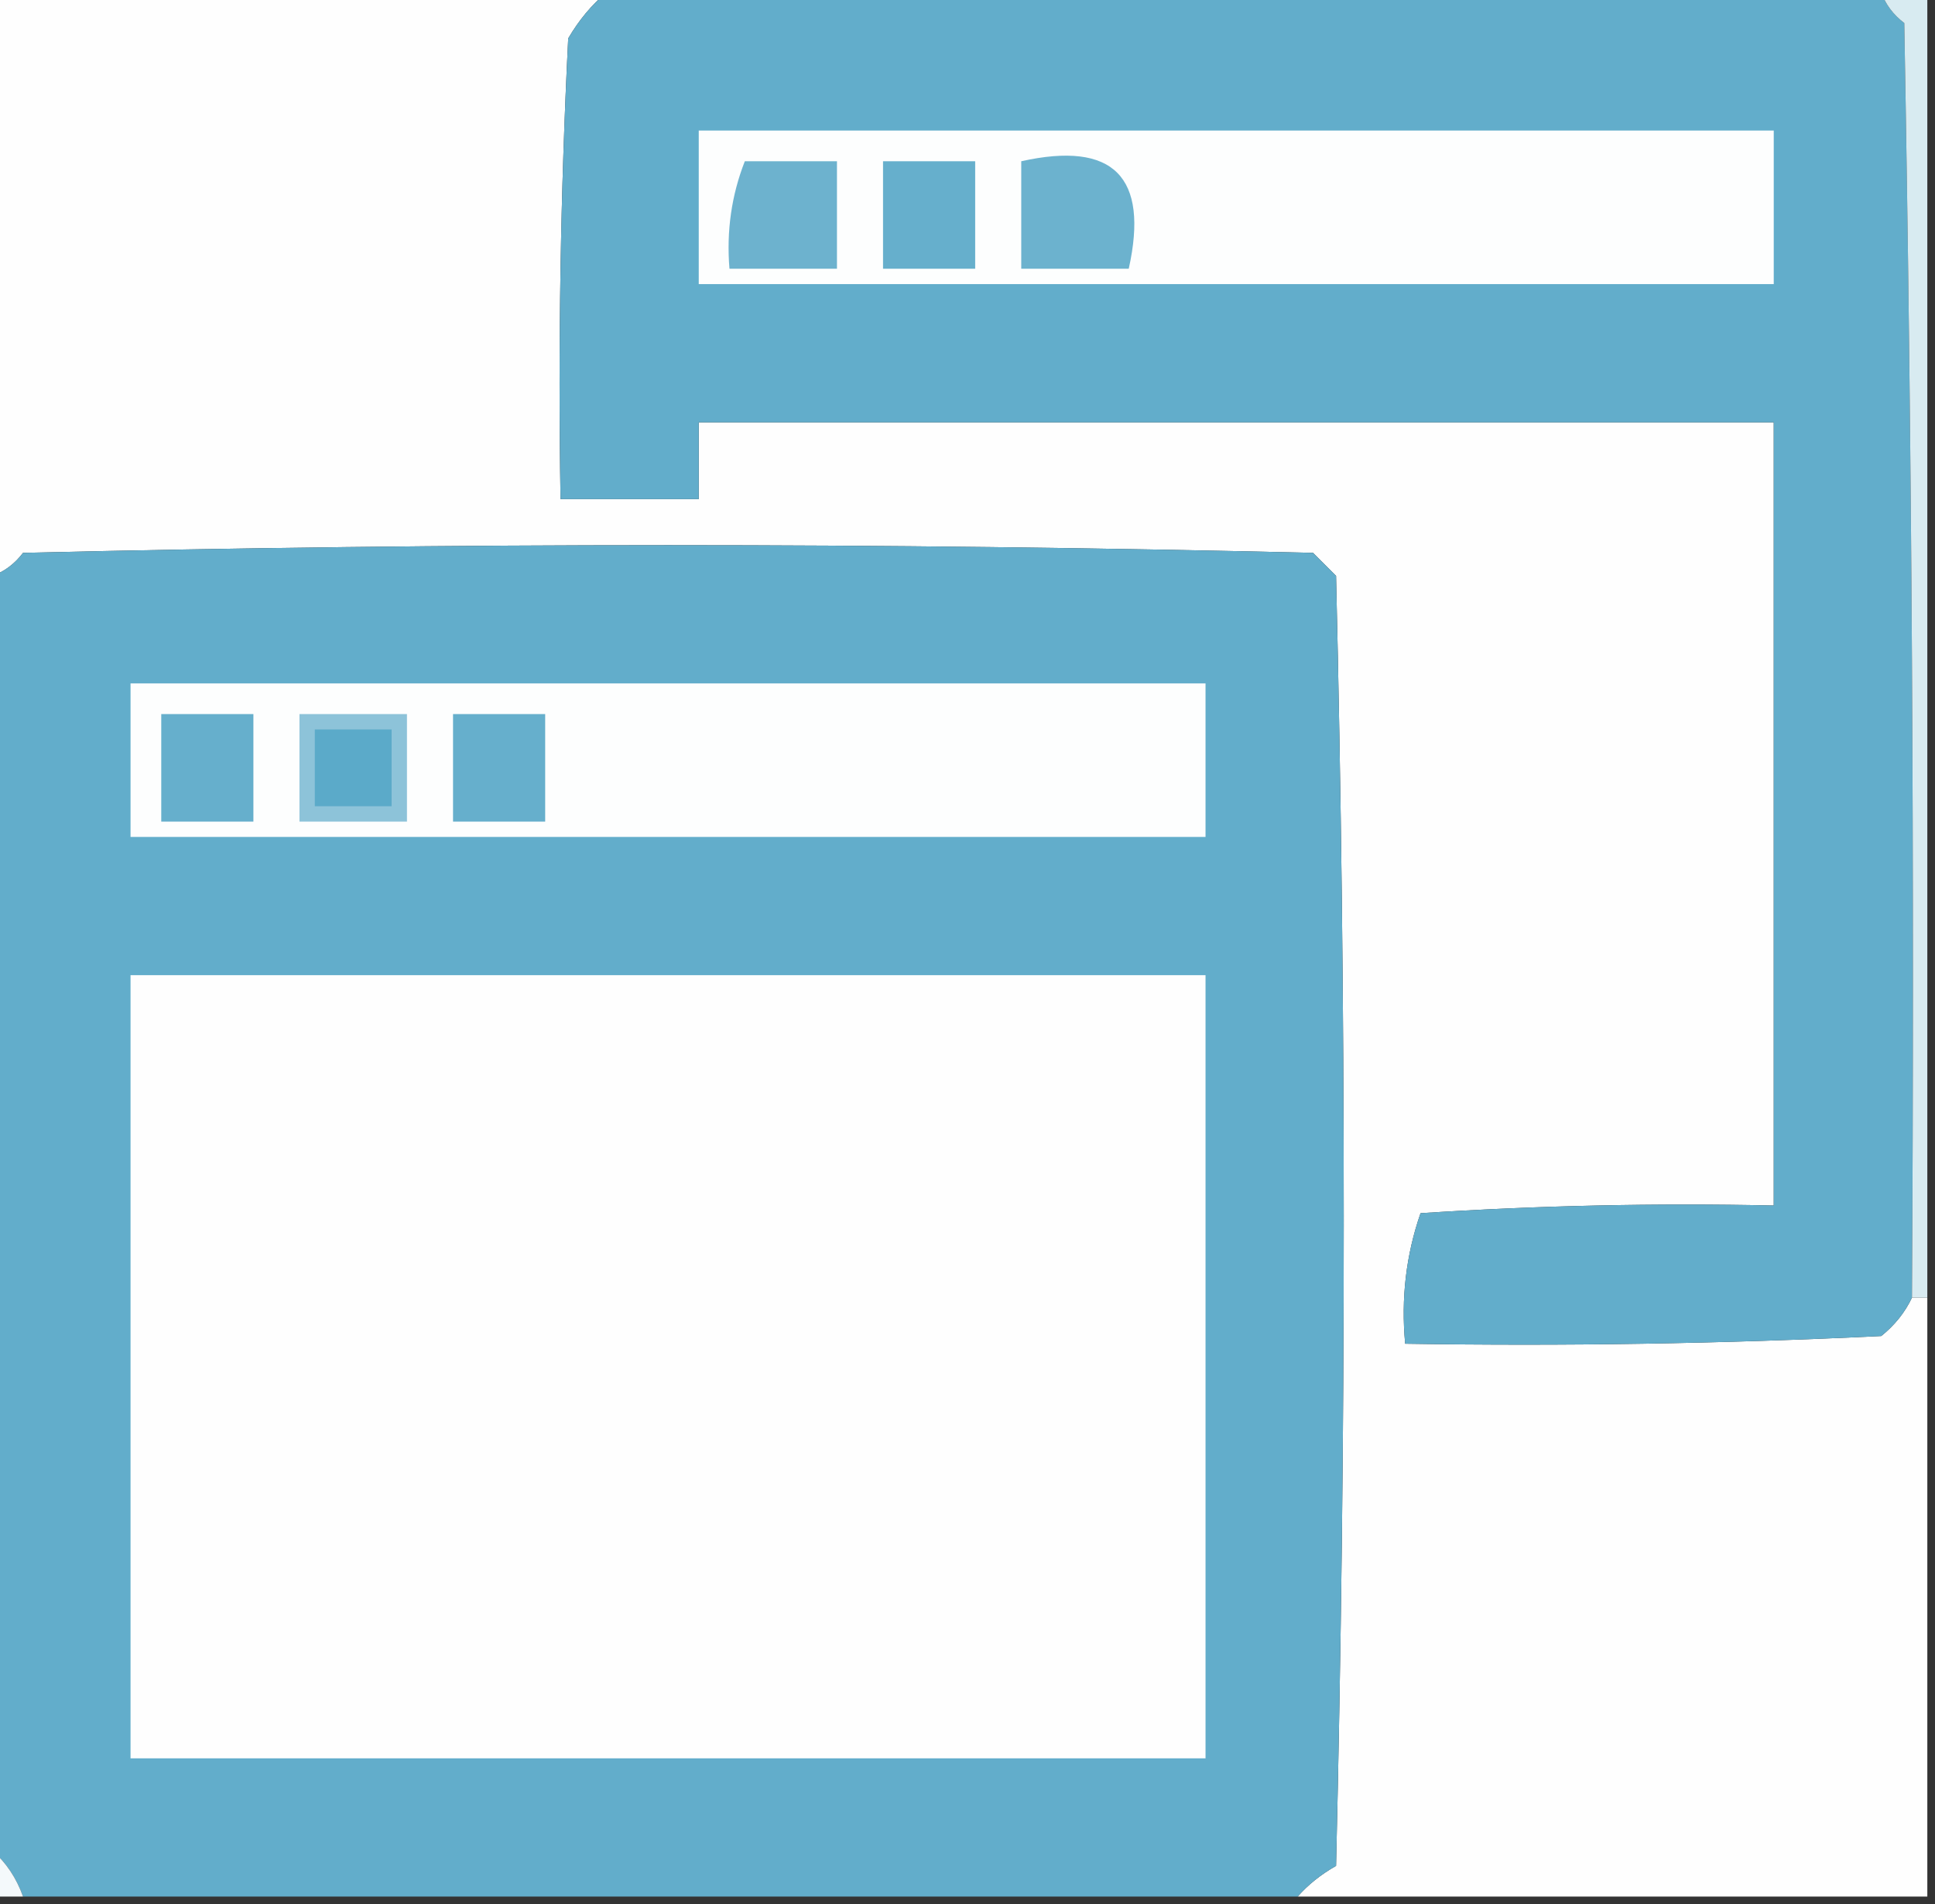
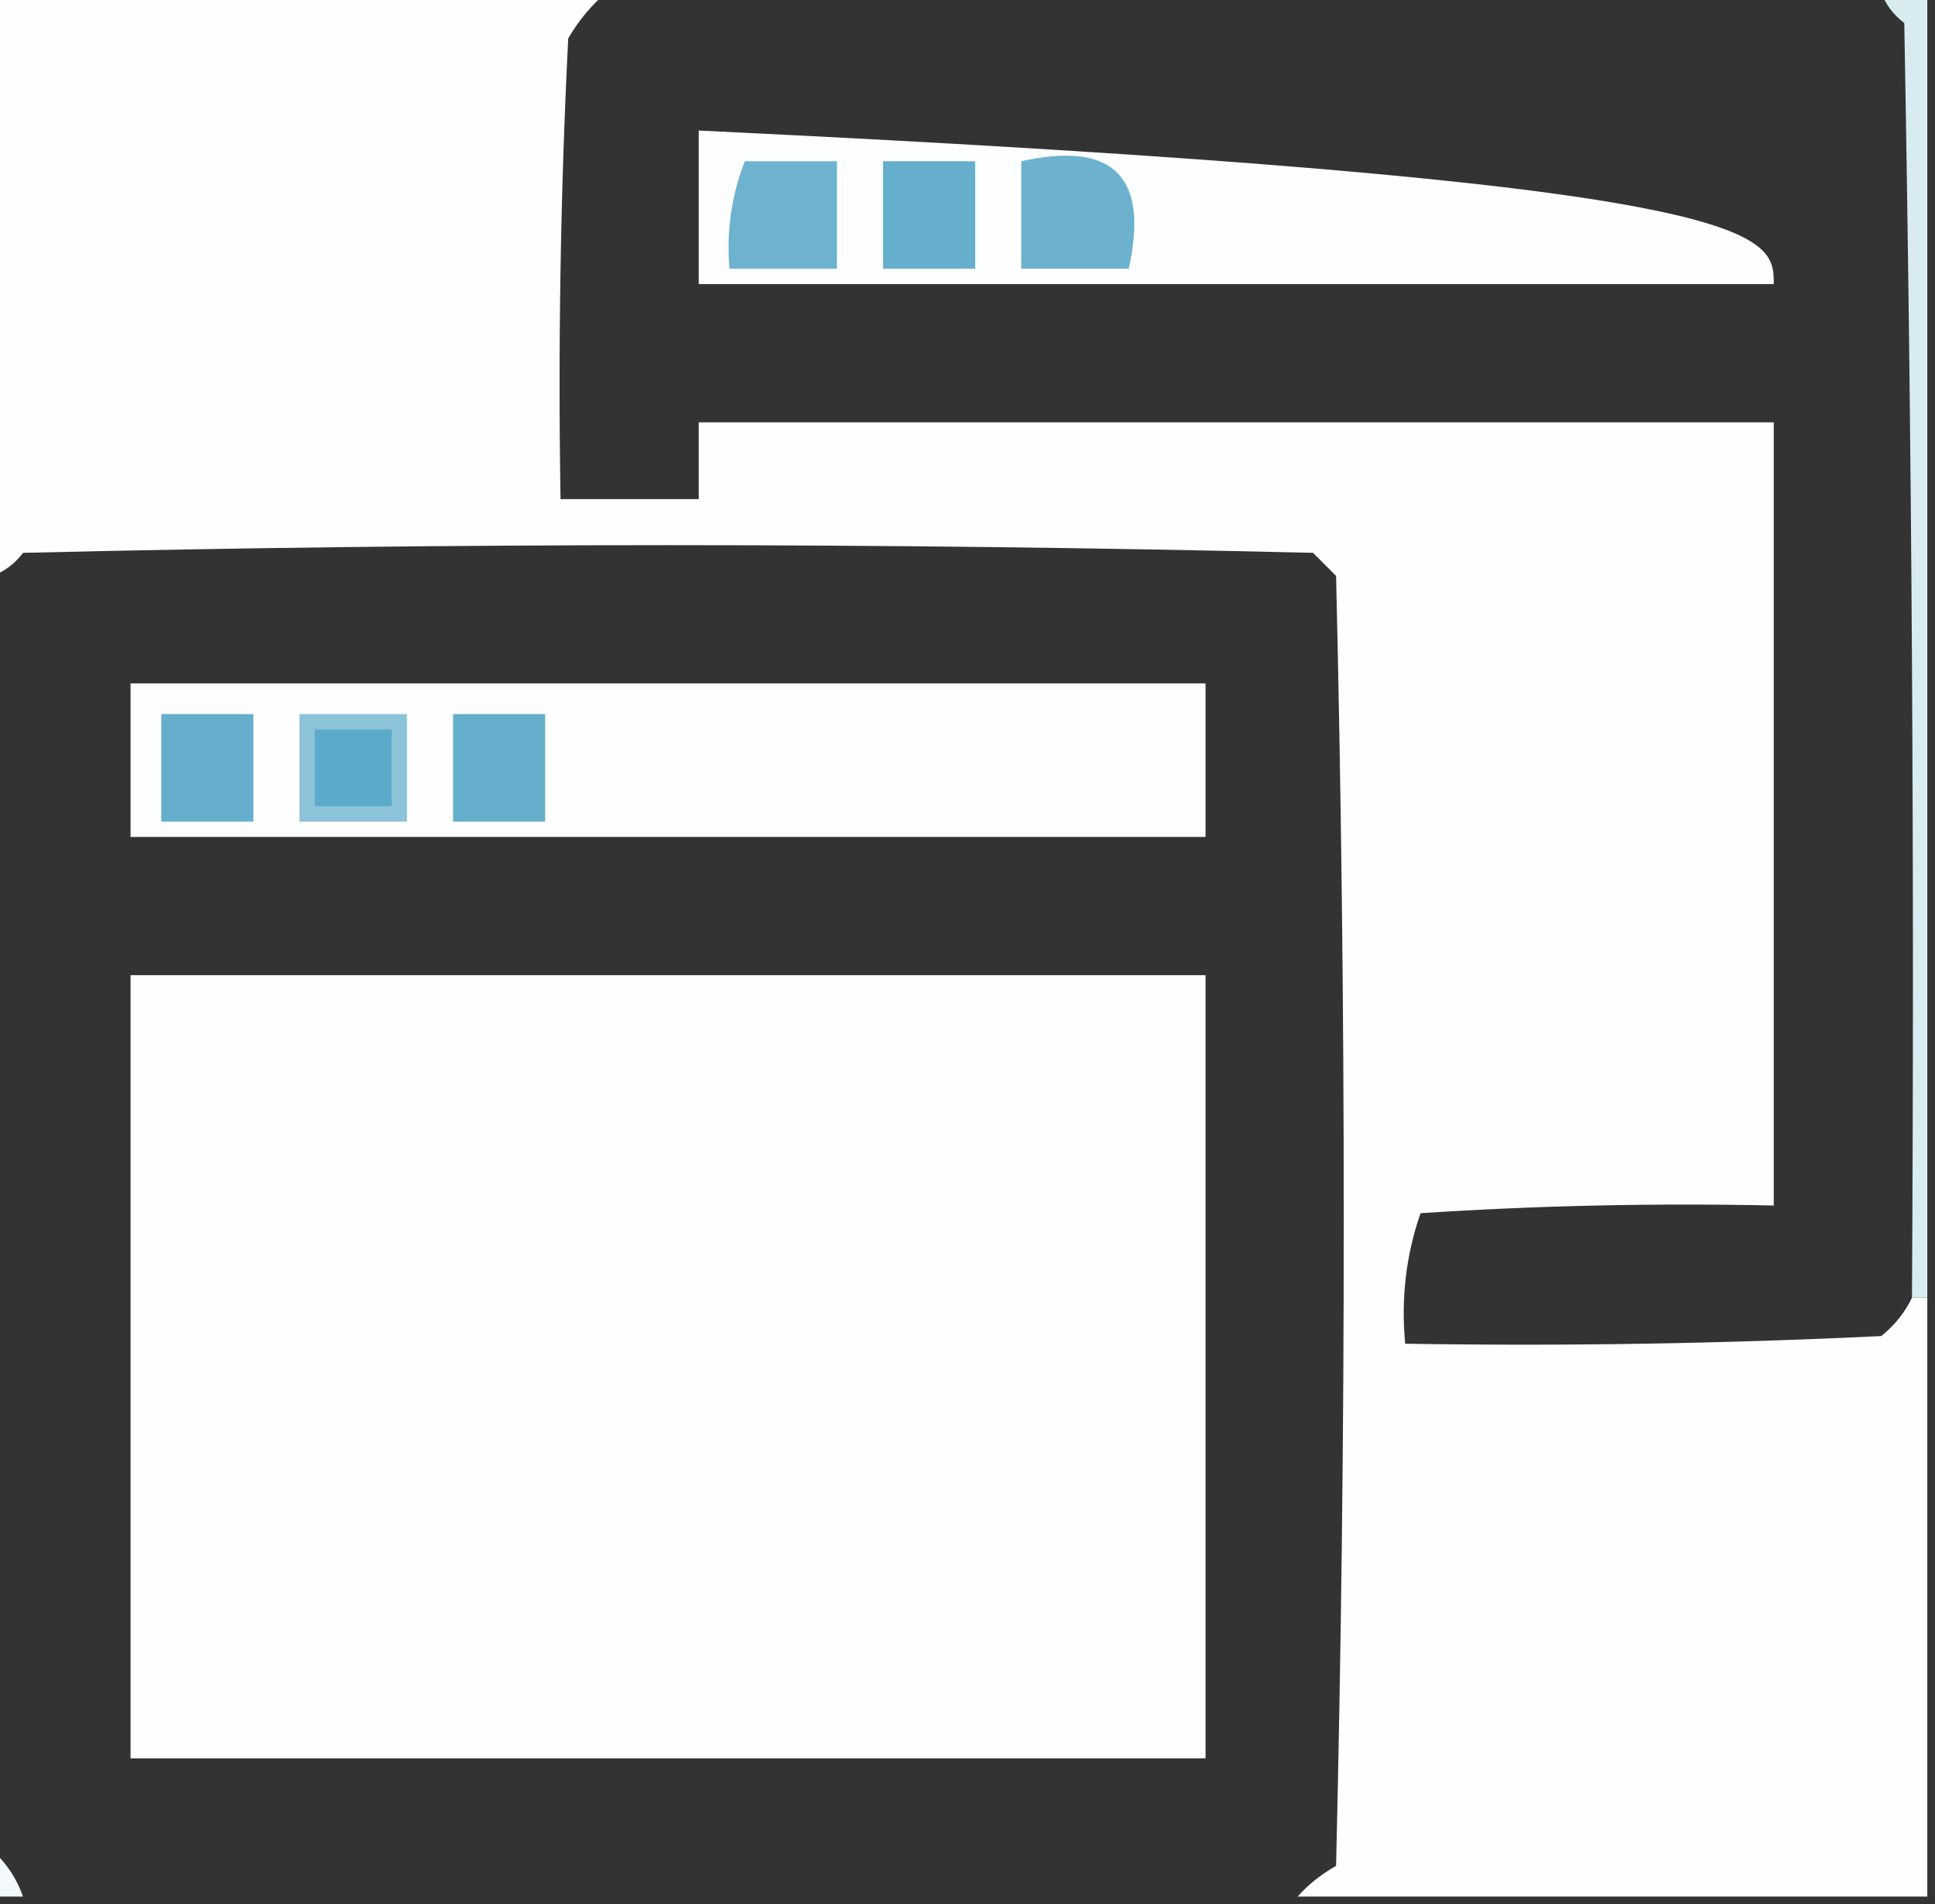
<svg xmlns="http://www.w3.org/2000/svg" version="1.1" width="126px" height="124px" style="shape-rendering:geometricPrecision; text-rendering:geometricPrecision; image-rendering:optimizeQuality; fill-rule:evenodd; clip-rule:evenodd">
  <rect width="100%" height="100%" fill="#333333" stroke="none" />
  <g>
    <path style="opacity:1" fill="#fefefe" d="M -0.5,-0.5 C 12.833,-0.5 26.167,-0.5 39.5,-0.5C 38.531,0.309 37.698,1.309 37,2.5C 36.5,12.494 36.334,22.494 36.5,32.5C 39.5,32.5 42.5,32.5 45.5,32.5C 45.5,30.833 45.5,29.167 45.5,27.5C 68.833,27.5 92.167,27.5 115.5,27.5C 115.5,44.5 115.5,61.5 115.5,78.5C 107.826,78.334 100.159,78.5 92.5,79C 91.556,81.719 91.223,84.552 91.5,87.5C 101.839,87.666 112.172,87.5 122.5,87C 123.381,86.292 124.047,85.458 124.5,84.5C 124.833,84.5 125.167,84.5 125.5,84.5C 125.5,97.5 125.5,110.5 125.5,123.5C 111.833,123.5 98.167,123.5 84.5,123.5C 85.172,122.733 86.005,122.066 87,121.5C 87.667,93.5 87.667,65.5 87,37.5C 86.5,37 86,36.5 85.5,36C 57.5,35.333 29.5,35.333 1.5,36C 0.956,36.717 0.289,37.217 -0.5,37.5C -0.5,24.833 -0.5,12.167 -0.5,-0.5 Z" />
  </g>
  <g>
-     <path style="opacity:1" fill="#62adcb" d="M 39.5,-0.5 C 67.167,-0.5 94.833,-0.5 122.5,-0.5C 122.783,0.289 123.283,0.956 124,1.5C 124.5,29.165 124.667,56.831 124.5,84.5C 124.047,85.458 123.381,86.292 122.5,87C 112.172,87.5 101.839,87.666 91.5,87.5C 91.223,84.552 91.556,81.719 92.5,79C 100.159,78.5 107.826,78.334 115.5,78.5C 115.5,61.5 115.5,44.5 115.5,27.5C 92.167,27.5 68.833,27.5 45.5,27.5C 45.5,29.167 45.5,30.833 45.5,32.5C 42.5,32.5 39.5,32.5 36.5,32.5C 36.334,22.494 36.5,12.494 37,2.5C 37.698,1.309 38.531,0.309 39.5,-0.5 Z" />
-   </g>
+     </g>
  <g>
    <path style="opacity:1" fill="#d8ebf1" d="M 122.5,-0.5 C 123.5,-0.5 124.5,-0.5 125.5,-0.5C 125.5,27.833 125.5,56.167 125.5,84.5C 125.167,84.5 124.833,84.5 124.5,84.5C 124.667,56.831 124.5,29.165 124,1.5C 123.283,0.956 122.783,0.289 122.5,-0.5 Z" />
  </g>
  <g>
-     <path style="opacity:1" fill="#fdfefe" d="M 45.5,8.5 C 68.833,8.5 92.167,8.5 115.5,8.5C 115.5,11.833 115.5,15.167 115.5,18.5C 92.167,18.5 68.833,18.5 45.5,18.5C 45.5,15.167 45.5,11.833 45.5,8.5 Z" />
+     <path style="opacity:1" fill="#fdfefe" d="M 45.5,8.5 C 115.5,11.833 115.5,15.167 115.5,18.5C 92.167,18.5 68.833,18.5 45.5,18.5C 45.5,15.167 45.5,11.833 45.5,8.5 Z" />
  </g>
  <g>
    <path style="opacity:1" fill="#6db2ce" d="M 48.5,10.5 C 50.5,10.5 52.5,10.5 54.5,10.5C 54.5,12.833 54.5,15.167 54.5,17.5C 52.167,17.5 49.833,17.5 47.5,17.5C 47.298,15.05 47.631,12.717 48.5,10.5 Z" />
  </g>
  <g>
    <path style="opacity:1" fill="#66afcc" d="M 57.5,10.5 C 59.5,10.5 61.5,10.5 63.5,10.5C 63.5,12.833 63.5,15.167 63.5,17.5C 61.5,17.5 59.5,17.5 57.5,17.5C 57.5,15.167 57.5,12.833 57.5,10.5 Z" />
  </g>
  <g>
    <path style="opacity:1" fill="#6cb2ce" d="M 66.5,10.5 C 72.5,9.167 74.833,11.5 73.5,17.5C 71.167,17.5 68.833,17.5 66.5,17.5C 66.5,15.167 66.5,12.833 66.5,10.5 Z" />
  </g>
  <g>
-     <path style="opacity:1" fill="#62adcb" d="M 84.5,123.5 C 56.833,123.5 29.167,123.5 1.5,123.5C 1.068,122.29 0.401,121.29 -0.5,120.5C -0.5,92.833 -0.5,65.167 -0.5,37.5C 0.289,37.217 0.956,36.717 1.5,36C 29.5,35.333 57.5,35.333 85.5,36C 86,36.5 86.5,37 87,37.5C 87.667,65.5 87.667,93.5 87,121.5C 86.005,122.066 85.172,122.733 84.5,123.5 Z" />
-   </g>
+     </g>
  <g>
    <path style="opacity:1" fill="#fdfefe" d="M 8.5,44.5 C 31.833,44.5 55.167,44.5 78.5,44.5C 78.5,47.833 78.5,51.167 78.5,54.5C 55.167,54.5 31.833,54.5 8.5,54.5C 8.5,51.167 8.5,47.833 8.5,44.5 Z" />
  </g>
  <g>
    <path style="opacity:1" fill="#8dc3d9" d="M 19.5,46.5 C 21.833,46.5 24.167,46.5 26.5,46.5C 26.5,48.833 26.5,51.167 26.5,53.5C 24.167,53.5 21.833,53.5 19.5,53.5C 19.5,51.167 19.5,48.833 19.5,46.5 Z" />
  </g>
  <g>
    <path style="opacity:1" fill="#66afcc" d="M 10.5,46.5 C 12.5,46.5 14.5,46.5 16.5,46.5C 16.5,48.833 16.5,51.167 16.5,53.5C 14.5,53.5 12.5,53.5 10.5,53.5C 10.5,51.167 10.5,48.833 10.5,46.5 Z" />
  </g>
  <g>
    <path style="opacity:1" fill="#5baac9" d="M 20.5,47.5 C 22.167,47.5 23.833,47.5 25.5,47.5C 25.5,49.167 25.5,50.833 25.5,52.5C 23.833,52.5 22.167,52.5 20.5,52.5C 20.5,50.833 20.5,49.167 20.5,47.5 Z" />
  </g>
  <g>
    <path style="opacity:1" fill="#66afcc" d="M 29.5,46.5 C 31.5,46.5 33.5,46.5 35.5,46.5C 35.5,48.833 35.5,51.167 35.5,53.5C 33.5,53.5 31.5,53.5 29.5,53.5C 29.5,51.167 29.5,48.833 29.5,46.5 Z" />
  </g>
  <g>
    <path style="opacity:1" fill="#fefefe" d="M 8.5,63.5 C 31.833,63.5 55.167,63.5 78.5,63.5C 78.5,80.5 78.5,97.5 78.5,114.5C 55.167,114.5 31.833,114.5 8.5,114.5C 8.5,97.5 8.5,80.5 8.5,63.5 Z" />
  </g>
  <g>
    <path style="opacity:1" fill="#f4f9fb" d="M -0.5,120.5 C 0.401,121.29 1.068,122.29 1.5,123.5C 0.833,123.5 0.167,123.5 -0.5,123.5C -0.5,122.5 -0.5,121.5 -0.5,120.5 Z" />
  </g>
</svg>